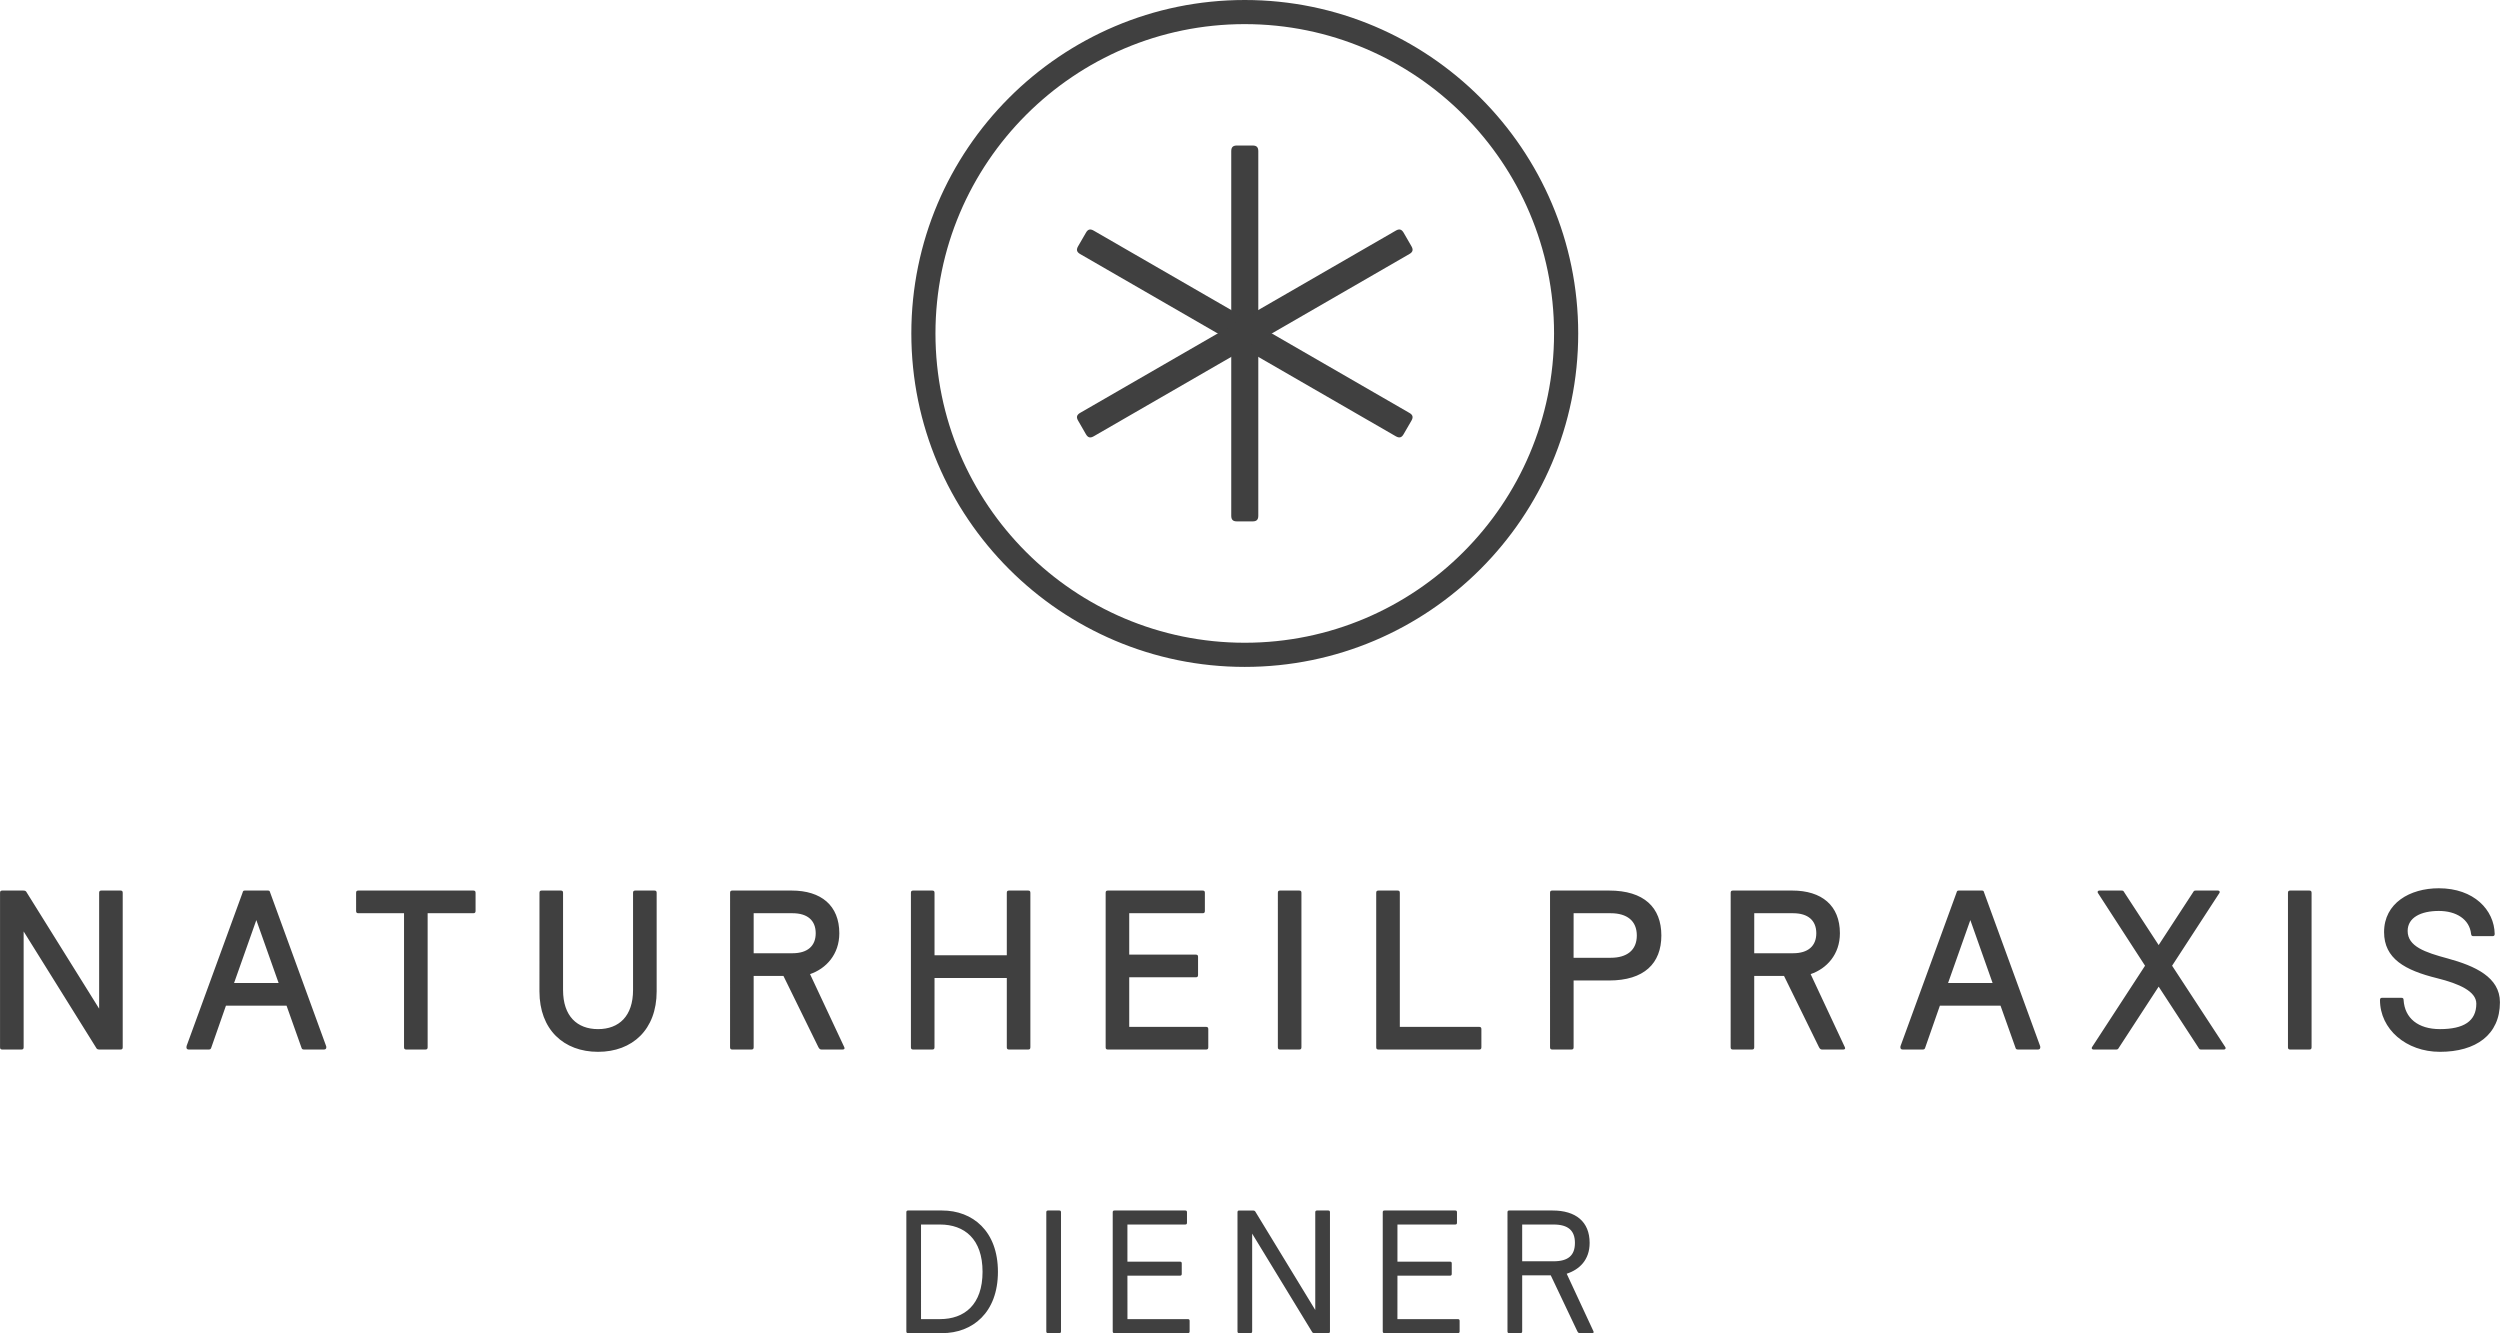
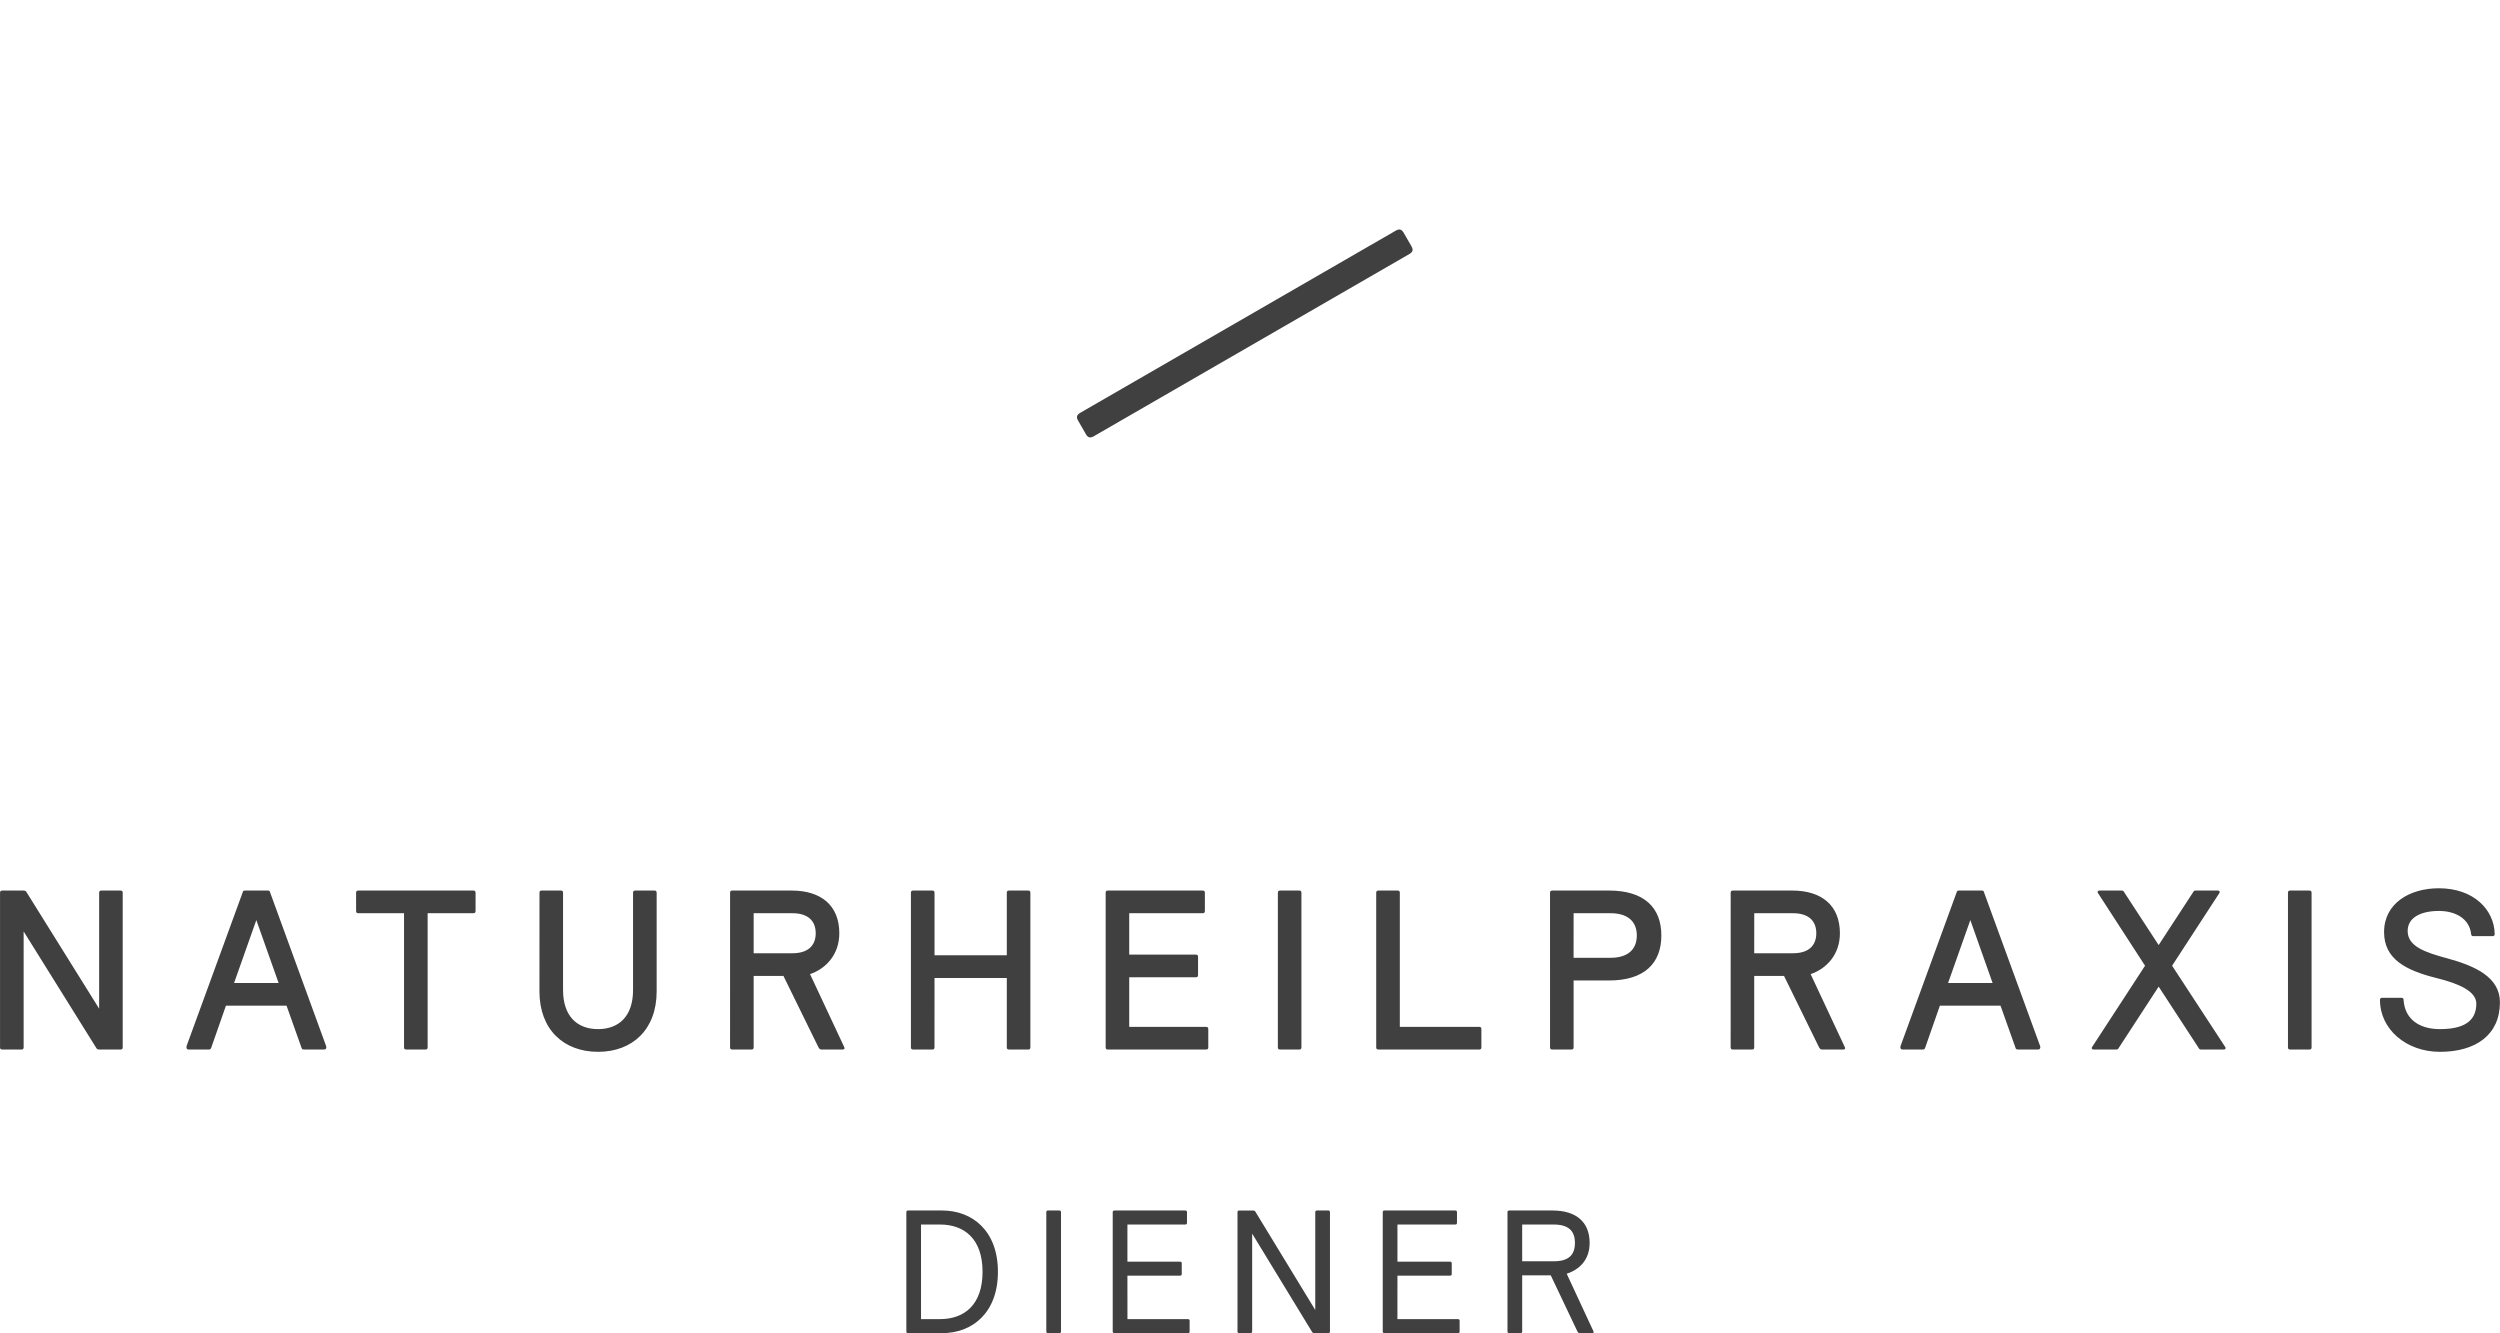
<svg xmlns="http://www.w3.org/2000/svg" width="293.74" height="156.65" viewBox="0 0 77.72 41.45">
-   <path d="M38.697 20.734c-5.716 0-10.366-4.65-10.366-10.367C28.33 4.651 32.98 0 38.697 0c5.717 0 10.367 4.65 10.367 10.367 0 5.716-4.65 10.367-10.367 10.367m0-19.984c-5.302 0-9.616 4.314-9.616 9.617 0 5.303 4.314 9.616 9.616 9.616 5.303 0 9.616-4.313 9.616-9.616S44 .75 38.697.75" fill="#404040" />
-   <path d="M39.118 4.7c0-.123-.053-.176-.176-.176h-.49c-.122 0-.175.053-.175.176v11.334c0 .123.053.176.176.176h.489c.123 0 .176-.053.176-.176z" fill="#404040" />
-   <path d="M34 7.17c-.107-.062-.18-.043-.24.064l-.245.423c-.062.107-.042.18.064.241l9.816 5.667c.106.06.179.043.24-.065l.245-.423c.061-.107.042-.18-.065-.24z" fill="#404040" />
  <path d="M43.816 7.897c.106-.06.126-.133.064-.24l-.244-.423c-.063-.107-.135-.126-.241-.065l-9.816 5.667c-.106.062-.126.134-.064.24l.244.424c.062.108.134.126.241.065zM47.322 38.07h.975c.458 0 .665.19.665.572 0 .387-.207.571-.665.571h-.975zm-.457 3.322c0 .038.016.055.054.055h.348c.038 0 .055-.017.055-.055v-1.743h.888l.828 1.743c.022.038.038.055.076.055h.381c.039 0 .06-.017.044-.055l-.833-1.792c.397-.13.713-.43.713-.958 0-.66-.43-1.008-1.154-1.008h-1.346c-.038 0-.054.016-.054.055zm-3.421-1.732h1.634c.038 0 .054-.017.054-.054v-.327c0-.038-.016-.054-.054-.054h-1.634V38.07h1.797c.038 0 .054-.017.054-.056v-.325c0-.039-.016-.055-.054-.055h-2.2c-.038 0-.054.016-.054.055v3.703c0 .038.016.055.054.055h2.282c.038 0 .054-.017.054-.055v-.326c0-.038-.016-.055-.054-.055h-1.88zm-2.152 1.787c.038 0 .054-.017.054-.055v-3.703c0-.039-.016-.055-.054-.055h-.348c-.038 0-.055.016-.055.055v3.038l-1.858-3.05c-.016-.037-.05-.043-.087-.043h-.419c-.038 0-.054.016-.054.055v3.703c0 .038.016.055.054.055h.348c.038 0 .054-.017.054-.055v-3.039l1.859 3.05c.016.038.049.044.087.044zm-6.243-1.787h1.634c.038 0 .055-.017.055-.054v-.327c0-.038-.017-.054-.055-.054h-1.634V38.07h1.798c.038 0 .054-.017.054-.056v-.325c0-.039-.016-.055-.054-.055h-2.2c-.039 0-.055.016-.055.055v3.703c0 .038.016.055.054.055h2.282c.039 0 .055-.017.055-.055v-.326c0-.038-.016-.055-.055-.055H35.05zm-2.522 1.732c0 .038.017.055.055.055h.348c.038 0 .054-.017.054-.055v-3.703c0-.039-.016-.055-.054-.055h-.348c-.038 0-.055.016-.055.055zm-3.306-3.322c.763 0 1.324.451 1.324 1.47 0 1.02-.561 1.471-1.324 1.471h-.589V38.07zm-1.045 3.322c0 .038.016.055.054.055h1.057c.947 0 1.736-.637 1.736-1.907s-.789-1.906-1.736-1.906H28.23c-.038 0-.054.016-.054.055zM74.118 28.978c0 .827.649 1.188 1.652 1.435.686.17 1.216.41 1.216.79 0 .545-.39.792-1.131.792-.678 0-1.095-.339-1.13-.904 0-.05-.021-.07-.07-.07h-.594c-.05 0-.07.02-.07.07 0 .904.811 1.61 1.864 1.61 1.117 0 1.865-.53 1.865-1.54 0-.783-.776-1.13-1.625-1.363-.706-.19-1.244-.374-1.244-.855 0-.416.41-.622.97-.622.536 0 .953.255 1.002.714.007.05.022.07.071.07h.593c.049 0 .07-.02.07-.07-.014-.742-.642-1.419-1.737-1.419-.904 0-1.702.465-1.702 1.362M71.13 32.56c0 .05.021.07.07.07h.593c.05 0 .071-.02.071-.07v-4.803c0-.05-.022-.07-.07-.07H71.2c-.049 0-.07.02-.07.07zm-5.08-4.803c-.034-.064-.048-.07-.097-.07h-.686c-.035 0-.07.028-.049.07l1.469 2.267-1.652 2.536c-.022.042.014.07.049.07h.698c.05 0 .064-.006.1-.07l1.228-1.886 1.23 1.886c.034.064.049.07.098.07h.7c.035 0 .07-.028.048-.07l-1.658-2.536 1.475-2.267c.021-.042-.014-.07-.05-.07h-.684c-.05 0-.064.006-.099.07l-1.06 1.625zm-4.795.848l.692 1.956h-1.384zm1.399 3.955c.013.049.027.07.084.07h.614c.05 0 .078-.021.078-.07 0-.014 0-.022-.007-.043l-1.737-4.76c-.014-.05-.022-.07-.07-.07h-.72c-.051 0-.057.02-.072.07l-1.737 4.76c-.007.021-.007.029-.007.043 0 .049.028.07.078.07h.614c.056 0 .07-.021.084-.07l.452-1.293h1.886zm-8.117-4.168h1.208c.467 0 .721.226.721.622s-.254.622-.72.622h-1.21zm-.734 4.168c0 .049.022.07.071.07h.592c.05 0 .07-.021.07-.07v-2.218h.927l1.088 2.218c.028.049.05.07.099.07h.649c.05 0 .078-.021.056-.07l-1.065-2.275c.501-.17.91-.614.91-1.27 0-.863-.565-1.328-1.482-1.328h-1.844c-.05 0-.07.02-.07.07zm-4.882-4.168h1.153c.501 0 .812.233.812.692 0 .46-.31.693-.812.693H48.92zm-.733 4.168c0 .049.021.07.07.07h.593c.05 0 .07-.021.07-.07v-2.077h1.103c1.089 0 1.625-.53 1.625-1.399s-.536-1.397-1.625-1.397h-1.766c-.049 0-.07.02-.07.07zm-5.404 0c0 .05.022.07.07.07h3.13c.049 0 .07-.02.07-.07v-.565c0-.049-.021-.07-.07-.07h-2.466v-4.168c0-.05-.02-.07-.07-.07h-.593c-.05 0-.071.02-.071.07zm-3.058 0c0 .05.02.07.07.07h.592c.05 0 .071-.02.071-.07v-4.803c0-.05-.02-.07-.07-.07h-.593c-.05 0-.07.02-.07.07zm-4.621-2.176h2.07c.05 0 .07-.022.07-.071v-.564c0-.05-.02-.07-.07-.07h-2.07v-1.287h2.282c.05 0 .07-.021.07-.07v-.565c0-.05-.02-.07-.07-.07h-2.945c-.05 0-.07.02-.07.07v4.803c0 .05.02.07.07.07h3.05c.05 0 .071-.02.071-.07v-.565c0-.049-.021-.07-.07-.07h-2.388zm-6.053.021h2.247v2.155c0 .049.02.07.07.07h.593c.05 0 .07-.021.07-.07v-4.803c0-.05-.02-.07-.07-.07h-.593c-.05 0-.07.02-.07.07V29.7h-2.247v-1.943c0-.05-.022-.07-.071-.07h-.593c-.049 0-.07.02-.07.07v4.803c0 .049.021.07.07.07h.593c.05 0 .07-.021.07-.07zm-5.623-2.013h1.209c.466 0 .72.226.72.622s-.254.622-.72.622h-1.209zm-.734 4.168c0 .049.022.07.07.07h.594c.049 0 .07-.021.07-.07v-2.218h.926l1.088 2.218c.029.049.05.07.099.07h.65c.048 0 .077-.021.056-.07l-1.066-2.275c.5-.17.91-.614.91-1.27 0-.863-.564-1.328-1.483-1.328h-1.843c-.049 0-.07.02-.07.07zm-5.926-1.738c0 1.188.755 1.879 1.822 1.879 1.067 0 1.822-.691 1.822-1.879v-3.065c0-.05-.021-.07-.07-.07h-.593c-.05 0-.071.02-.071.07v3.023c0 .813-.438 1.215-1.088 1.215-.65 0-1.088-.402-1.088-1.215v-3.023c0-.05-.021-.07-.07-.07h-.593c-.05 0-.07.02-.07.07zm-5.7-2.5c0 .049.02.07.07.07h1.42v4.168c0 .049.021.07.07.07h.593c.05 0 .071-.021.071-.07v-4.168h1.42c.049 0 .07-.021.07-.07v-.565c0-.05-.021-.07-.07-.07H11.14c-.05 0-.071.02-.071.07zm-3.102.283l.693 1.956H7.275zm1.399 3.955c.014.049.028.07.085.07h.614c.05 0 .078-.021.078-.07 0-.014 0-.022-.008-.043L8.4 27.757c-.015-.05-.022-.07-.071-.07h-.72c-.05 0-.057.02-.071.07l-1.738 4.76c-.006.021-.006.029-.006.043 0 .049.028.07.077.07h.614c.057 0 .07-.021.085-.07l.452-1.293h1.885zm-5.623.07c.05 0 .07-.02.07-.07v-4.803c0-.05-.02-.07-.07-.07H3.15c-.049 0-.07.02-.07.07v3.602L.826 27.743c-.021-.05-.064-.056-.113-.056H.07c-.05 0-.071.02-.071.07v4.803c0 .05.021.07.07.07h.594c.049 0 .07-.02.07-.07v-3.602l2.254 3.616c.02.05.064.056.113.056z" fill="#404040" />
</svg>